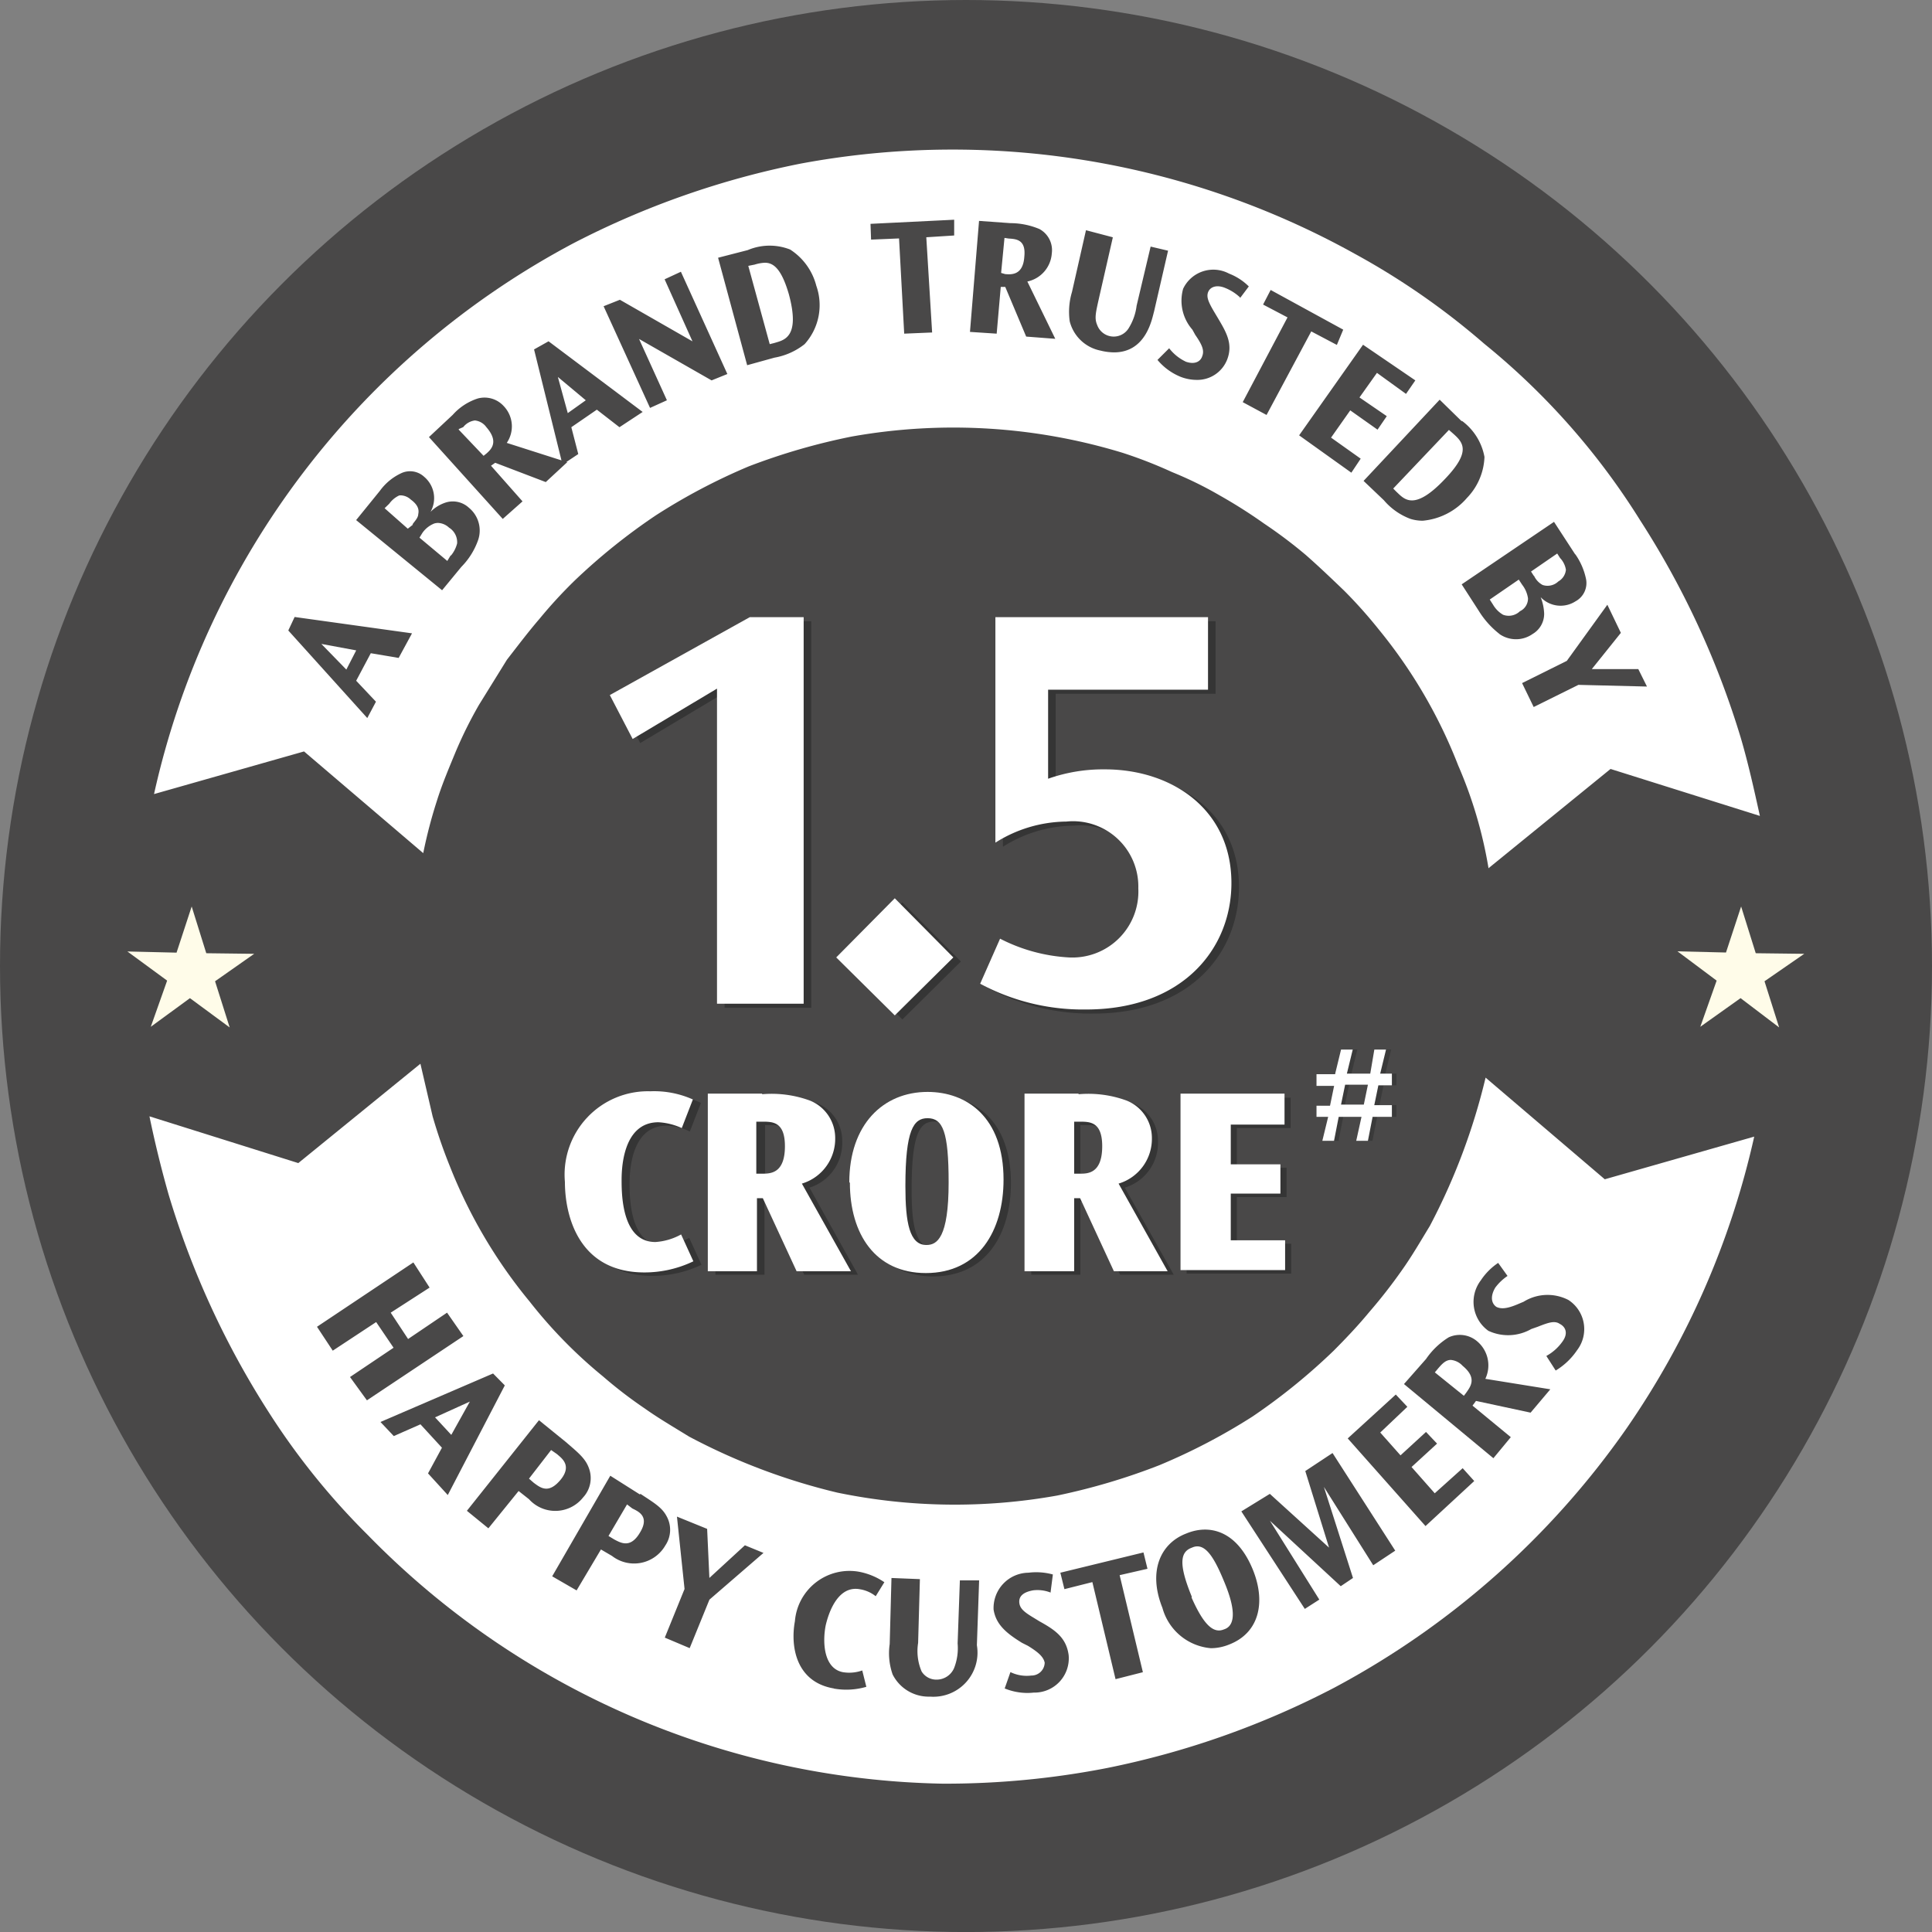
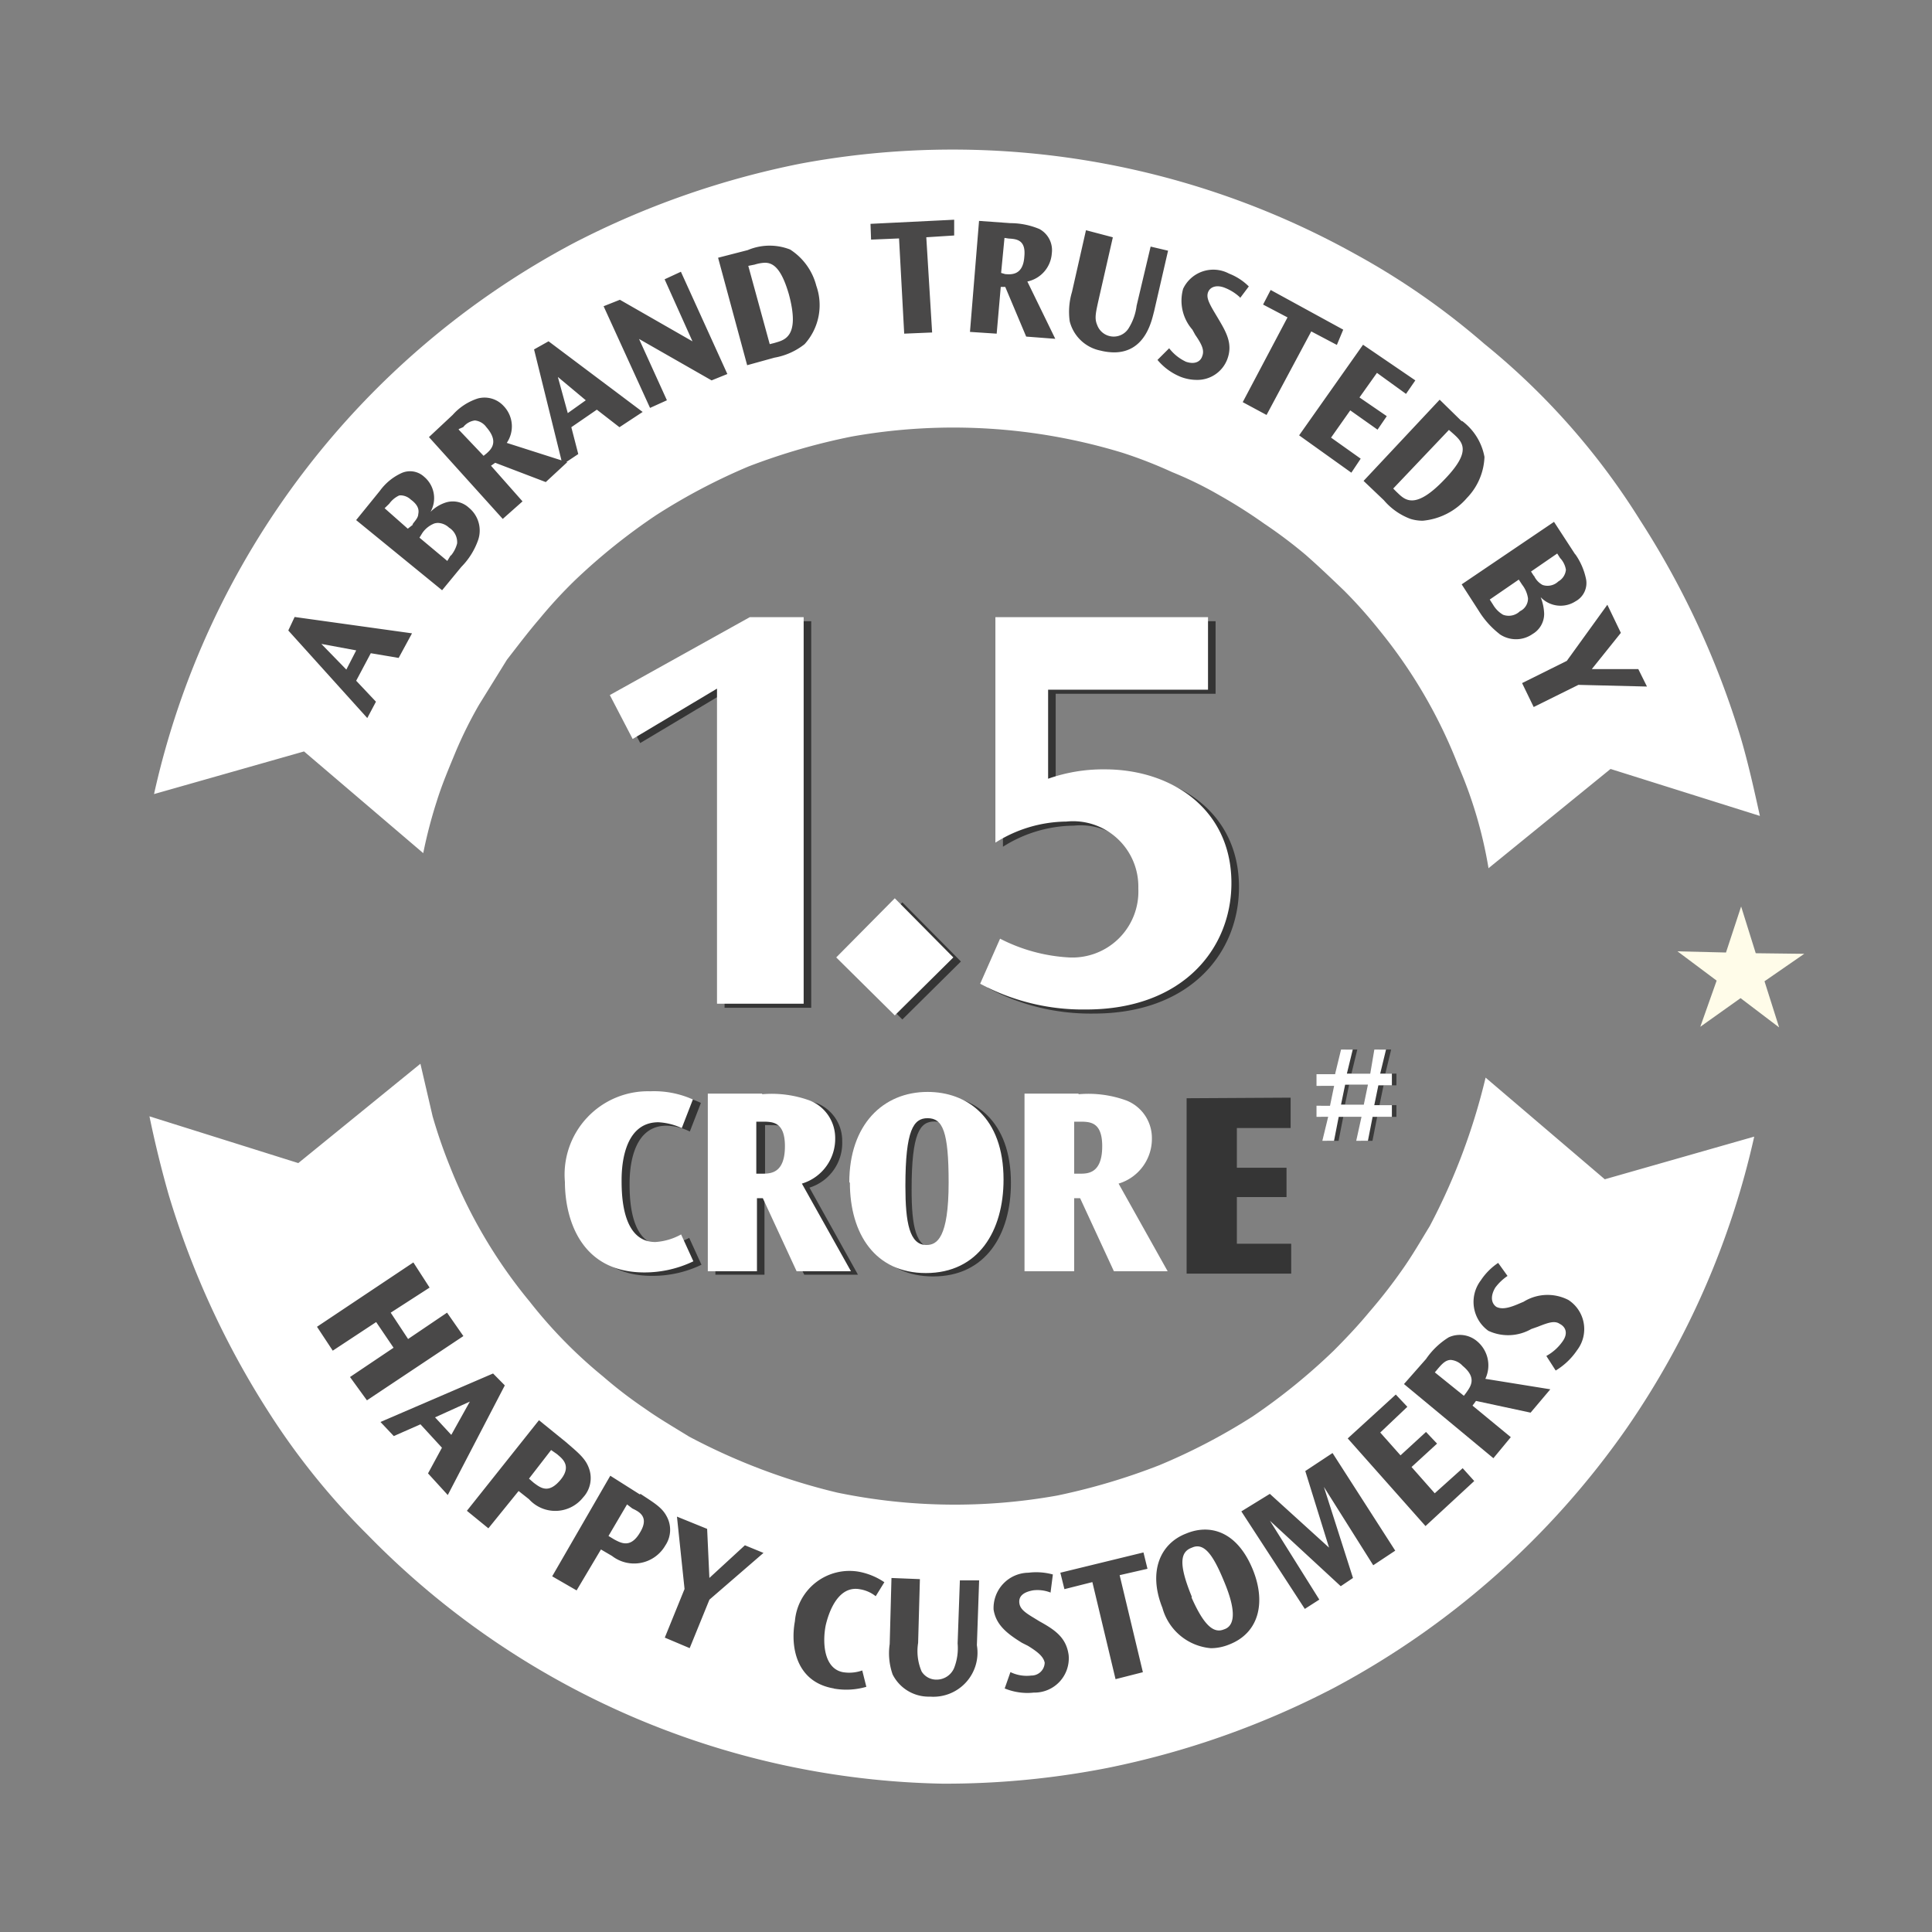
<svg xmlns="http://www.w3.org/2000/svg" id="Group_8008" data-name="Group 8008" width="85.784" height="85.785" viewBox="0 0 85.784 85.785">
  <rect x="0" y="0" width="85.784" height="85.785" fill="#808080" stroke="none" />
-   <ellipse id="_671051720" cx="42.892" cy="42.893" rx="42.892" ry="42.893" transform="translate(0 0)" fill="#494848" />
  <path id="XMLID_28_" d="M35.47,33.8A36.626,36.626,0,0,1,9.937,22.745,31.65,31.65,0,0,1,5.548,17.3,38.174,38.174,0,0,1,1.108,7.646Q.618,5.924.256,4.169L6.865,6.245l5.422-4.411.542,2.335A22.782,22.782,0,0,0,13.6,6.4a22.18,22.18,0,0,0,3.537,5.993,21.044,21.044,0,0,0,3.253,3.321,19.663,19.663,0,0,0,1.859,1.427c.62.441,1.291.83,1.962,1.245A27.72,27.72,0,0,0,30.8,20.877a25.744,25.744,0,0,0,9.759.13A28.216,28.216,0,0,0,45.1,19.658,26.8,26.8,0,0,0,49.231,17.5a27,27,0,0,0,3.614-2.932c.542-.545,1.084-1.116,1.575-1.712a23.022,23.022,0,0,0,1.42-1.816c.465-.649.852-1.323,1.265-2a28.027,28.027,0,0,0,2.478-6.59l5.292,4.514,6.635-1.894a36.88,36.88,0,0,1-5.68,12.972,37.132,37.132,0,0,1-12.96,11.493A38.008,38.008,0,0,1,42.8,33.1a37.386,37.386,0,0,1-7.332.7Z" transform="translate(6.38 45.398)" fill="#fff" fill-rule="evenodd" />
  <path id="XMLID_26_" d="M59.514,32.144a19.4,19.4,0,0,0-1.343-4.54,22.207,22.207,0,0,0-3.511-6.019,21.033,21.033,0,0,0-1.549-1.738c-.568-.545-1.11-1.064-1.7-1.583a21.126,21.126,0,0,0-1.859-1.4,22.646,22.646,0,0,0-1.962-1.245A16.747,16.747,0,0,0,45.47,14.58a20.28,20.28,0,0,0-2.194-.856A25.747,25.747,0,0,0,31.245,13a28.292,28.292,0,0,0-4.57,1.323A26.8,26.8,0,0,0,22.544,16.5a26.925,26.925,0,0,0-3.614,2.906,20.975,20.975,0,0,0-1.549,1.686c-.516.6-.981,1.219-1.446,1.816l-1.239,2a18.846,18.846,0,0,0-1.033,2.076c-.31.752-.62,1.479-.852,2.231a21.254,21.254,0,0,0-.594,2.283L6.925,26.982.264,28.875A36.682,36.682,0,0,1,18.9,4.41,38.033,38.033,0,0,1,28.973.882a36.787,36.787,0,0,1,24.6,4,32.654,32.654,0,0,1,5.757,4,31.6,31.6,0,0,1,6.919,7.835,38.173,38.173,0,0,1,4.466,9.651c.336,1.142.594,2.309.852,3.477L64.936,27.76,59.514,32.17Z" transform="translate(6.575 6.383)" fill="#fff" fill-rule="evenodd" />
  <path id="Union_51" data-name="Union 51" d="M0,18.239l.281-.6,5.212.726L4.9,19.457l-1.237-.209-.649,1.222.878.931-.385.726Zm2.577,1.736.438-.853-1.548-.287Zm52.205.6,1.986-.987,1.8-2.492.6,1.248-1.29,1.609h2.064l.385.775-3.044-.075-1.986.984Zm-1-2.179a3.886,3.886,0,0,1-.929-1.039L52.1,16.19l4.1-2.775.929,1.427.026.026a2.954,2.954,0,0,1,.467,1.088.92.92,0,0,1-.467.987,1.221,1.221,0,0,1-1.548-.183,2.2,2.2,0,0,1,.155.726,1.037,1.037,0,0,1-.514.909,1.277,1.277,0,0,1-.734.232A1.294,1.294,0,0,1,53.782,18.4Zm-.436-1.531.151.235a1.228,1.228,0,0,0,.441.44.714.714,0,0,0,.748-.156.625.625,0,0,0,.359-.57,1.276,1.276,0,0,0-.255-.6l-.155-.235Zm2.345-.648a.691.691,0,0,0,.7-.156.67.67,0,0,0,.337-.518.978.978,0,0,0-.259-.522l-.127-.2-1.163.8.129.2V15.8A.881.881,0,0,0,55.69,16.216ZM3.012,13.337l1.055-1.3A2.439,2.439,0,0,1,5,11.262a.921.921,0,0,1,1.033.153,1.239,1.239,0,0,1,.282,1.557,1.669,1.669,0,0,1,.671-.414,1.048,1.048,0,0,1,1.033.231,1.306,1.306,0,0,1,.412,1.427,3.208,3.208,0,0,1-.749,1.2l-.853,1.036Zm3.455.157a1.154,1.154,0,0,0-.514.414l-.129.209L7.06,15.151l.155-.257v.026a1.371,1.371,0,0,0,.281-.548.762.762,0,0,0-.359-.7.756.756,0,0,0-.487-.209A.576.576,0,0,0,6.467,13.493ZM4.92,12.245a1.134,1.134,0,0,0-.438.365l-.206.2,1.029.909.234-.183H5.512c.051-.1.258-.283.258-.466.053-.235-.051-.44-.336-.648A.673.673,0,0,0,5,12.239.452.452,0,0,0,4.92,12.245ZM49.83,13.285a2.86,2.86,0,0,1-1.186-.831l-.9-.857,3.379-3.606.982.961V8.926a2.563,2.563,0,0,1,1.007,1.606,2.762,2.762,0,0,1-.775,1.818,2.933,2.933,0,0,1-1.967,1.015A1.861,1.861,0,0,1,49.83,13.285Zm-.77-1.349.152.153c.336.313.775.883,2.167-.6,1.159-1.218.774-1.609.333-2l-.178-.156ZM6.245,9.652,7.3,8.665a2.533,2.533,0,0,1,1.108-.726,1.149,1.149,0,0,1,1.159.339A1.3,1.3,0,0,1,9.7,9.909l2.429.776L10.912,5.759l.644-.361,4.178,3.137-1.03.678L13.7,8.434l-1.133.779.308,1.192-.525.35.035.011-.953.883-2.245-.857L9,10.923,10.4,12.506l-.878.779Zm1.522-.443-.181.078-.027.026,1.112,1.17.125-.1c.208-.183.567-.518,0-1.17a.715.715,0,0,0-.511-.3A.787.787,0,0,0,7.767,9.209Zm4.642-.622.8-.57-1.24-1.036Zm32.473.987L47.72,5.551l2.322,1.583-.414.6L48.338,6.8l-.776,1.091,1.212.831-.41.6-1.212-.857L46.3,9.675l1.316.935-.415.622ZM42.378,8.1l1.989-3.763-1.085-.57.336-.648,3.222,1.762-.282.678-1.137-.6-1.985,3.71ZM14,3.841l.723-.287L17.946,5.4,16.709,2.645l.723-.335,2.063,4.541-.7.283-3.221-1.84,1.237,2.723-.749.339ZM39.626,6.978a2.628,2.628,0,0,1-1.033-.753l.519-.518a2.012,2.012,0,0,0,.749.6c.384.13.645,0,.722-.257.1-.261-.026-.522-.311-.935l-.13-.235a1.95,1.95,0,0,1-.41-1.814,1.483,1.483,0,0,1,2.038-.674,2.545,2.545,0,0,1,.878.57l-.389.518V3.45a2.1,2.1,0,0,0-.644-.414c-.359-.156-.671-.078-.774.179-.078.209,0,.417.258.857l.156.261c.385.648.7,1.166.436,1.866a1.421,1.421,0,0,1-1.361.913A2,2,0,0,1,39.626,6.978ZM19.083,1.688,20.4,1.349a2.492,2.492,0,0,1,1.881-.026,2.714,2.714,0,0,1,1.163,1.609,2.581,2.581,0,0,1-.519,2.593,2.989,2.989,0,0,1-1.341.6l-1.21.335Zm1.6.309-.259.052.952,3.476.207-.052c.414-.127,1.16-.231.646-2.153-.331-1.146-.688-1.41-1.071-1.41A1.836,1.836,0,0,0,20.683,2ZM36.063,5.811a1.766,1.766,0,0,1-1.367-1.3,3.063,3.063,0,0,1,.1-1.3L35.418.466l1.189.313V.8L36.014,3.4c-.155.7-.232.961-.1,1.27a.78.78,0,0,0,1.394.156,2.463,2.463,0,0,0,.359-1.01l.622-2.623.774.182-.622,2.7c-.093.325-.346,1.815-1.779,1.815A2.573,2.573,0,0,1,36.063,5.811Zm-3.3-.622-.929-2.205h-.2l-.181,2.075-1.186-.078L30.67.052l1.392.1a3.342,3.342,0,0,1,1.289.261A1.067,1.067,0,0,1,33.9,1.5a1.371,1.371,0,0,1-1.085,1.244l1.24,2.544ZM31.65,2.362l.179.052c.284.026.8.052.852-.779.077-.753-.359-.779-.7-.8L31.8.807ZM27.118.831,25.876.883l-.025-.7L29.566,0V.7L28.328.779l.259,4.228-1.24.052Z" transform="translate(12.801 9.756)" fill="#494848" />
  <path id="Union_50" data-name="Union 50" d="M25.559,18.294a2.833,2.833,0,0,1-.13-1.348l.079-2.935,1.287.052H26.77l-.079,2.83a2.3,2.3,0,0,0,.156,1.27.766.766,0,0,0,.669.361.843.843,0,0,0,.774-.518,2.414,2.414,0,0,0,.155-1.088l.1-2.8H29.4l-.1,2.879a1.959,1.959,0,0,1-2.066,2.283l-.075,0A1.791,1.791,0,0,1,25.559,18.294Zm4.976.622.255-.726a1.661,1.661,0,0,0,.928.153.586.586,0,0,0,.593-.57c-.053-.261-.282-.466-.748-.752l-.259-.13c-.669-.413-1.158-.8-1.262-1.479a1.569,1.569,0,0,1,1.548-1.635,2.806,2.806,0,0,1,1.084.078l-.1.778v.026a1.6,1.6,0,0,0-.774-.1c-.436.078-.643.261-.616.548.025.257.206.413.643.674l.255.156c.7.387,1.189.726,1.293,1.5A1.523,1.523,0,0,1,31.822,19.1a2.61,2.61,0,0,1-.287.016A2.679,2.679,0,0,1,30.535,18.916Zm-7.585,0c-1.7-.287-1.932-1.892-1.73-2.983a2.431,2.431,0,0,1,2.84-2.2,3,3,0,0,1,1.132.466l-.384.622a1.5,1.5,0,0,0-.7-.309c-.977-.183-1.391,1.035-1.522,1.609-.151.778-.074,1.918.774,2.074a1.729,1.729,0,0,0,.85-.078l.182.726a3.159,3.159,0,0,1-1.444.078Zm11.478-4.722-1.241.313-.181-.73,3.691-.9.178.726-1.236.283,1.032,4.309-1.214.309Zm3.11,1.143c-.644-1.609-.1-2.857,1.058-3.3,1-.417,2.217-.156,2.938,1.557.618,1.479.308,2.853-1.031,3.371a2.177,2.177,0,0,1-.81.164A2.447,2.447,0,0,1,37.538,15.337Zm2.731.957c.336-.1.674-.518.03-2.074-.467-1.143-.877-1.817-1.448-1.557-.514.183-.618.7,0,2.2h-.026C39.343,16.037,39.781,16.5,40.269,16.294Zm-24.826.365L16.32,14.5l-.337-3.214,1.34.544.1,2.179L19,12.559l.825.339-2.4,2.075-.877,2.153Zm25.6-5.605,1.265-.778,2.629,2.387-1.055-3.4,1.21-.8,2.784,4.335-.977.648L44.708,9.967,46,14.011l-.544.365-3.143-2.905,2.192,3.5-.644.413Zm-30.6,2.883,2.58-4.466,1.313.831.026-.026c.593.391.954.6,1.158.987a1.239,1.239,0,0,1-.051,1.3,1.6,1.6,0,0,1-2.37.469l-.491-.287-1.081,1.818Zm2.5-1.791.259.156c.333.179.744.387,1.158-.339.41-.7-.1-.909-.359-1.039l-.234-.179ZM6.656,11.028l3.2-4.022,1.185.961c.54.469.876.726,1.033,1.169a1.26,1.26,0,0,1-.26,1.3,1.573,1.573,0,0,1-2.4.078l-.462-.365L7.61,11.806ZM9.413,9.6l.208.182c.31.231.669.518,1.214-.156.489-.622.026-.935-.181-1.117l-.259-.179ZM45.766,7.814,47.9,5.866l.514.544L47.21,7.553l.9,1.013,1.132-1.039.491.518L48.6,9.084,49.63,10.25l1.24-1.114.514.57-2.164,2ZM4.93,9.367l.618-1.14L4.594,7.188,3.41,7.71l-.592-.626,5-2.153.514.521v.022L5.807,10.328Zm.312-2.488.721.778.824-1.478ZM48.264,5.4l.981-1.114a3.356,3.356,0,0,1,1.006-.961,1.183,1.183,0,0,1,1.236.156,1.394,1.394,0,0,1,.389,1.687l2.886.465L53.886,6.67l-2.424-.521-.155.209,1.7,1.4-.773.935Zm1.522-.7-.152.182,1.289,1.039.1-.13c.178-.261.514-.648-.155-1.2a.808.808,0,0,0-.525-.262C50.1,4.33,49.932,4.535,49.786,4.7ZM1.466,5.088,3.4,3.788l-.773-1.14L.7,3.918,0,2.857,4.279,0,5,1.117,3.273,2.231,4.045,3.4l1.73-1.17L6.5,3.27,2.217,6.123Zm53.119-.935a2.132,2.132,0,0,0,.722-.648c.26-.365.13-.648-.129-.778-.23-.156-.514-.052-.977.13l-.285.1a2.069,2.069,0,0,1-1.907.078A1.579,1.579,0,0,1,51.673.8a2.766,2.766,0,0,1,.773-.779L52.862.6a2.235,2.235,0,0,0-.544.518c-.23.387-.178.7.051.857.208.1.467.078.9-.1l.308-.13a2.018,2.018,0,0,1,1.988-.078,1.541,1.541,0,0,1,.384,2.231A3.024,3.024,0,0,1,55,4.8Z" transform="translate(14.075 56.054)" fill="#494848" />
  <path id="_521576104" d="M6.174,3.541a2.407,2.407,0,0,0-1.038-.259C3.5,3.282,3.5,5.487,3.5,5.876,3.5,6.6,3.553,8.6,4.98,8.6a2.855,2.855,0,0,0,1.167-.337l.545,1.193a5.007,5.007,0,0,1-2.205.493c-2.88,0-3.5-2.517-3.5-4.021A3.722,3.722,0,0,1,4.773,1.881a4.2,4.2,0,0,1,1.894.389L6.174,3.541Z" transform="translate(24.455 46.701)" fill="#353535" fill-rule="evenodd" />
  <path id="_521576272" d="M3.643,1.91a4.929,4.929,0,0,1,2.127.259A1.79,1.79,0,0,1,6.86,3.83,2.076,2.076,0,0,1,5.407,5.905L7.56,9.771H5.173l-1.5-3.243H3.409V9.771H1.23V1.91H3.617ZM3.435,3.129V5.438h.233c.363,0,1.012,0,1.012-1.219,0-1.09-.545-1.09-1.038-1.09H3.435Z" transform="translate(30.535 46.828)" fill="#353535" fill-rule="evenodd" />
  <path id="_521576416" d="M1.473,5.9c0-2.568,1.5-4.021,3.476-4.021C6.688,1.883,8.322,3,8.322,5.775c0,2.283-1.116,4.151-3.451,4.151C2.615,9.926,1.5,8.213,1.5,5.9Zm2.439.156c0,1.634.182,2.594.96,2.594.441,0,.96-.259.96-2.75,0-2.257-.259-2.854-.908-2.854S3.912,3.569,3.912,6.06Z" transform="translate(36.565 46.75)" fill="#353535" fill-rule="evenodd" />
-   <path id="_521576560" d="M4.16,1.91a4.929,4.929,0,0,1,2.127.259A1.79,1.79,0,0,1,7.4,3.83,2.076,2.076,0,0,1,5.924,5.905L8.1,9.771H5.716l-1.5-3.243H3.952V9.771H1.773V1.91H4.16ZM3.952,3.129V5.438h.259c.337,0,.986,0,.986-1.219,0-1.09-.545-1.09-1.012-1.09H3.926Z" transform="translate(44.016 46.828)" fill="#353535" fill-rule="evenodd" />
  <path id="_521576752" d="M6.658,1.887V3.236H4.271V5H6.476V6.3H4.271V8.373H6.684V9.7H2.04V1.913Z" transform="translate(50.648 46.851)" fill="#353535" fill-rule="evenodd" />
  <g id="Group_8006" data-name="Group 8006" transform="translate(25.083 48.455)">
    <path id="_521577376" d="M6.162,3.51a2.851,2.851,0,0,0-1.038-.259C3.49,3.251,3.49,5.456,3.49,5.845c0,.726.052,2.724,1.5,2.724a2.709,2.709,0,0,0,1.142-.337l.545,1.193A5.007,5.007,0,0,1,4.5,9.919C1.6,9.919.973,7.428.973,5.9A3.7,3.7,0,0,1,4.761,1.876a4.21,4.21,0,0,1,1.894.363L6.162,3.51Z" transform="translate(-0.973 -1.876)" fill="#fff" fill-rule="evenodd" />
    <path id="_521577520" d="M3.631,1.906a4.929,4.929,0,0,1,2.127.285,1.79,1.79,0,0,1,1.116,1.66A2.076,2.076,0,0,1,5.395,5.875L7.574,9.767H5.161l-1.5-3.243H3.4V9.767H1.218V1.88H3.631ZM3.371,3.125V5.434h.259c.363,0,1.012,0,1.012-1.219,0-1.09-.545-1.09-1.012-1.09Z" transform="translate(5.127 -1.776)" fill="#fff" fill-rule="evenodd" />
    <path id="_521577664" d="M1.46,5.9c0-2.568,1.5-4.021,3.476-4.021,1.738,0,3.373,1.116,3.373,3.892,0,2.283-1.116,4.151-3.451,4.151C2.627,9.92,1.486,8.207,1.486,5.9Zm2.491.156c0,1.634.182,2.62.934,2.62.467,0,.986-.311.986-2.776,0-2.257-.259-2.854-.934-2.854C4.314,3.044,3.951,3.563,3.951,6.054Z" transform="translate(11.167 -1.851)" fill="#fff" fill-rule="evenodd" />
    <path id="_521577808" d="M4.173,1.906A4.929,4.929,0,0,1,6.3,2.191a1.79,1.79,0,0,1,1.116,1.66A2.076,2.076,0,0,1,5.937,5.875L8.116,9.767H5.729l-1.5-3.243H3.965V9.767H1.76V1.88H4.147ZM3.965,3.125V5.434h.259c.337,0,.986,0,.986-1.219,0-1.09-.545-1.09-1.012-1.09H3.939Z" transform="translate(18.647 -1.776)" fill="#fff" fill-rule="evenodd" />
-     <path id="_521577952" d="M6.645,1.906V3.255H4.258V5.019H6.463v1.3H4.258V8.392H6.671V9.715H2.027V1.88H6.645Z" transform="translate(25.307 -1.776)" fill="#fff" fill-rule="evenodd" />
  </g>
  <path id="_521578792" d="M3.127,2.868,3.361,1.8H3.88L3.62,2.868H4.658L4.865,1.8h.519L5.125,2.868h.493v.519H5.047l-.182.882h.752v.519H4.762L4.554,5.851H4.035l.259-1.064H3.257L3.049,5.851H2.53L2.79,4.788H2.271V4.295h.6l.182-.882H2.271V2.894h.856Zm.389.493-.182.882H4.346l.182-.882H3.49Z" transform="translate(56.386 44.802)" fill="#3a3a3a" fill-rule="evenodd" />
  <path id="_521579152" d="M3.093,2.868,3.353,1.8h.519L3.612,2.868H4.65L4.831,1.8H5.35L5.091,2.868H5.61v.519h-.6l-.182.882H5.61v.519H4.754L4.546,5.851H4.027l.234-1.064H3.249L3.041,5.851H2.522l.259-1.064H2.263V4.295h.6l.182-.882H2.263V2.894h.83Zm.441.493-.182.882H4.364l.182-.882H3.508Z" transform="translate(56.192 44.802)" fill="#fff" fill-rule="evenodd" />
  <path id="_521579656" d="M5.713,1.558l.649,2.076,2.153.026L6.751,4.879,7.4,6.928l-1.712-1.3L3.9,6.9l.726-2.05-1.738-1.3,2.153.052Z" transform="translate(71.596 38.691)" fill="#fffce9" fill-rule="evenodd" />
-   <path id="_521579872" d="M3.072,1.558,3.72,3.634l2.127.026L4.11,4.879l.649,2.05-1.764-1.3L1.256,6.9l.726-2.05L.218,3.556,2.4,3.608Z" transform="translate(5.439 38.691)" fill="#fffce9" fill-rule="evenodd" />
  <g id="Group_8007" data-name="Group 8007" transform="translate(27.077 27.403)">
    <path id="Path_22450" data-name="Path 22450" d="M-1.213-7.92-7.428-4.461l1.014,1.95,3.745-2.236V9.243H1.179V-7.92ZM2.625,7.188l2.6,2.574,2.6-2.574-2.6-2.626ZM9.692-7.92V2.092a5.977,5.977,0,0,1,3.146-.936,2.9,2.9,0,0,1,3.2,2.964,2.93,2.93,0,0,1-3.094,3.068A7.577,7.577,0,0,1,9.9,6.356l-.884,2A9.654,9.654,0,0,0,13.723,9.5c4.265,0,6.449-2.678,6.449-5.617,0-3.277-2.652-5.045-5.617-5.045a7.325,7.325,0,0,0-2.522.416V-4.7h7.1V-7.92Z" transform="translate(7.764 8.101)" fill="#353535" />
    <path id="Path_22451" data-name="Path 22451" d="M-1.213-7.92-7.428-4.461l1.014,1.95,3.745-2.236V9.243H1.179V-7.92ZM2.625,7.188l2.6,2.574,2.6-2.574-2.6-2.626ZM9.692-7.92V2.092a5.977,5.977,0,0,1,3.146-.936,2.9,2.9,0,0,1,3.2,2.964,2.93,2.93,0,0,1-3.094,3.068A7.577,7.577,0,0,1,9.9,6.356l-.884,2A9.654,9.654,0,0,0,13.723,9.5c4.265,0,6.449-2.678,6.449-5.617,0-3.277-2.652-5.045-5.617-5.045a7.325,7.325,0,0,0-2.522.416V-4.7h7.1V-7.92Z" transform="translate(7.428 7.92)" fill="#fff" />
  </g>
</svg>